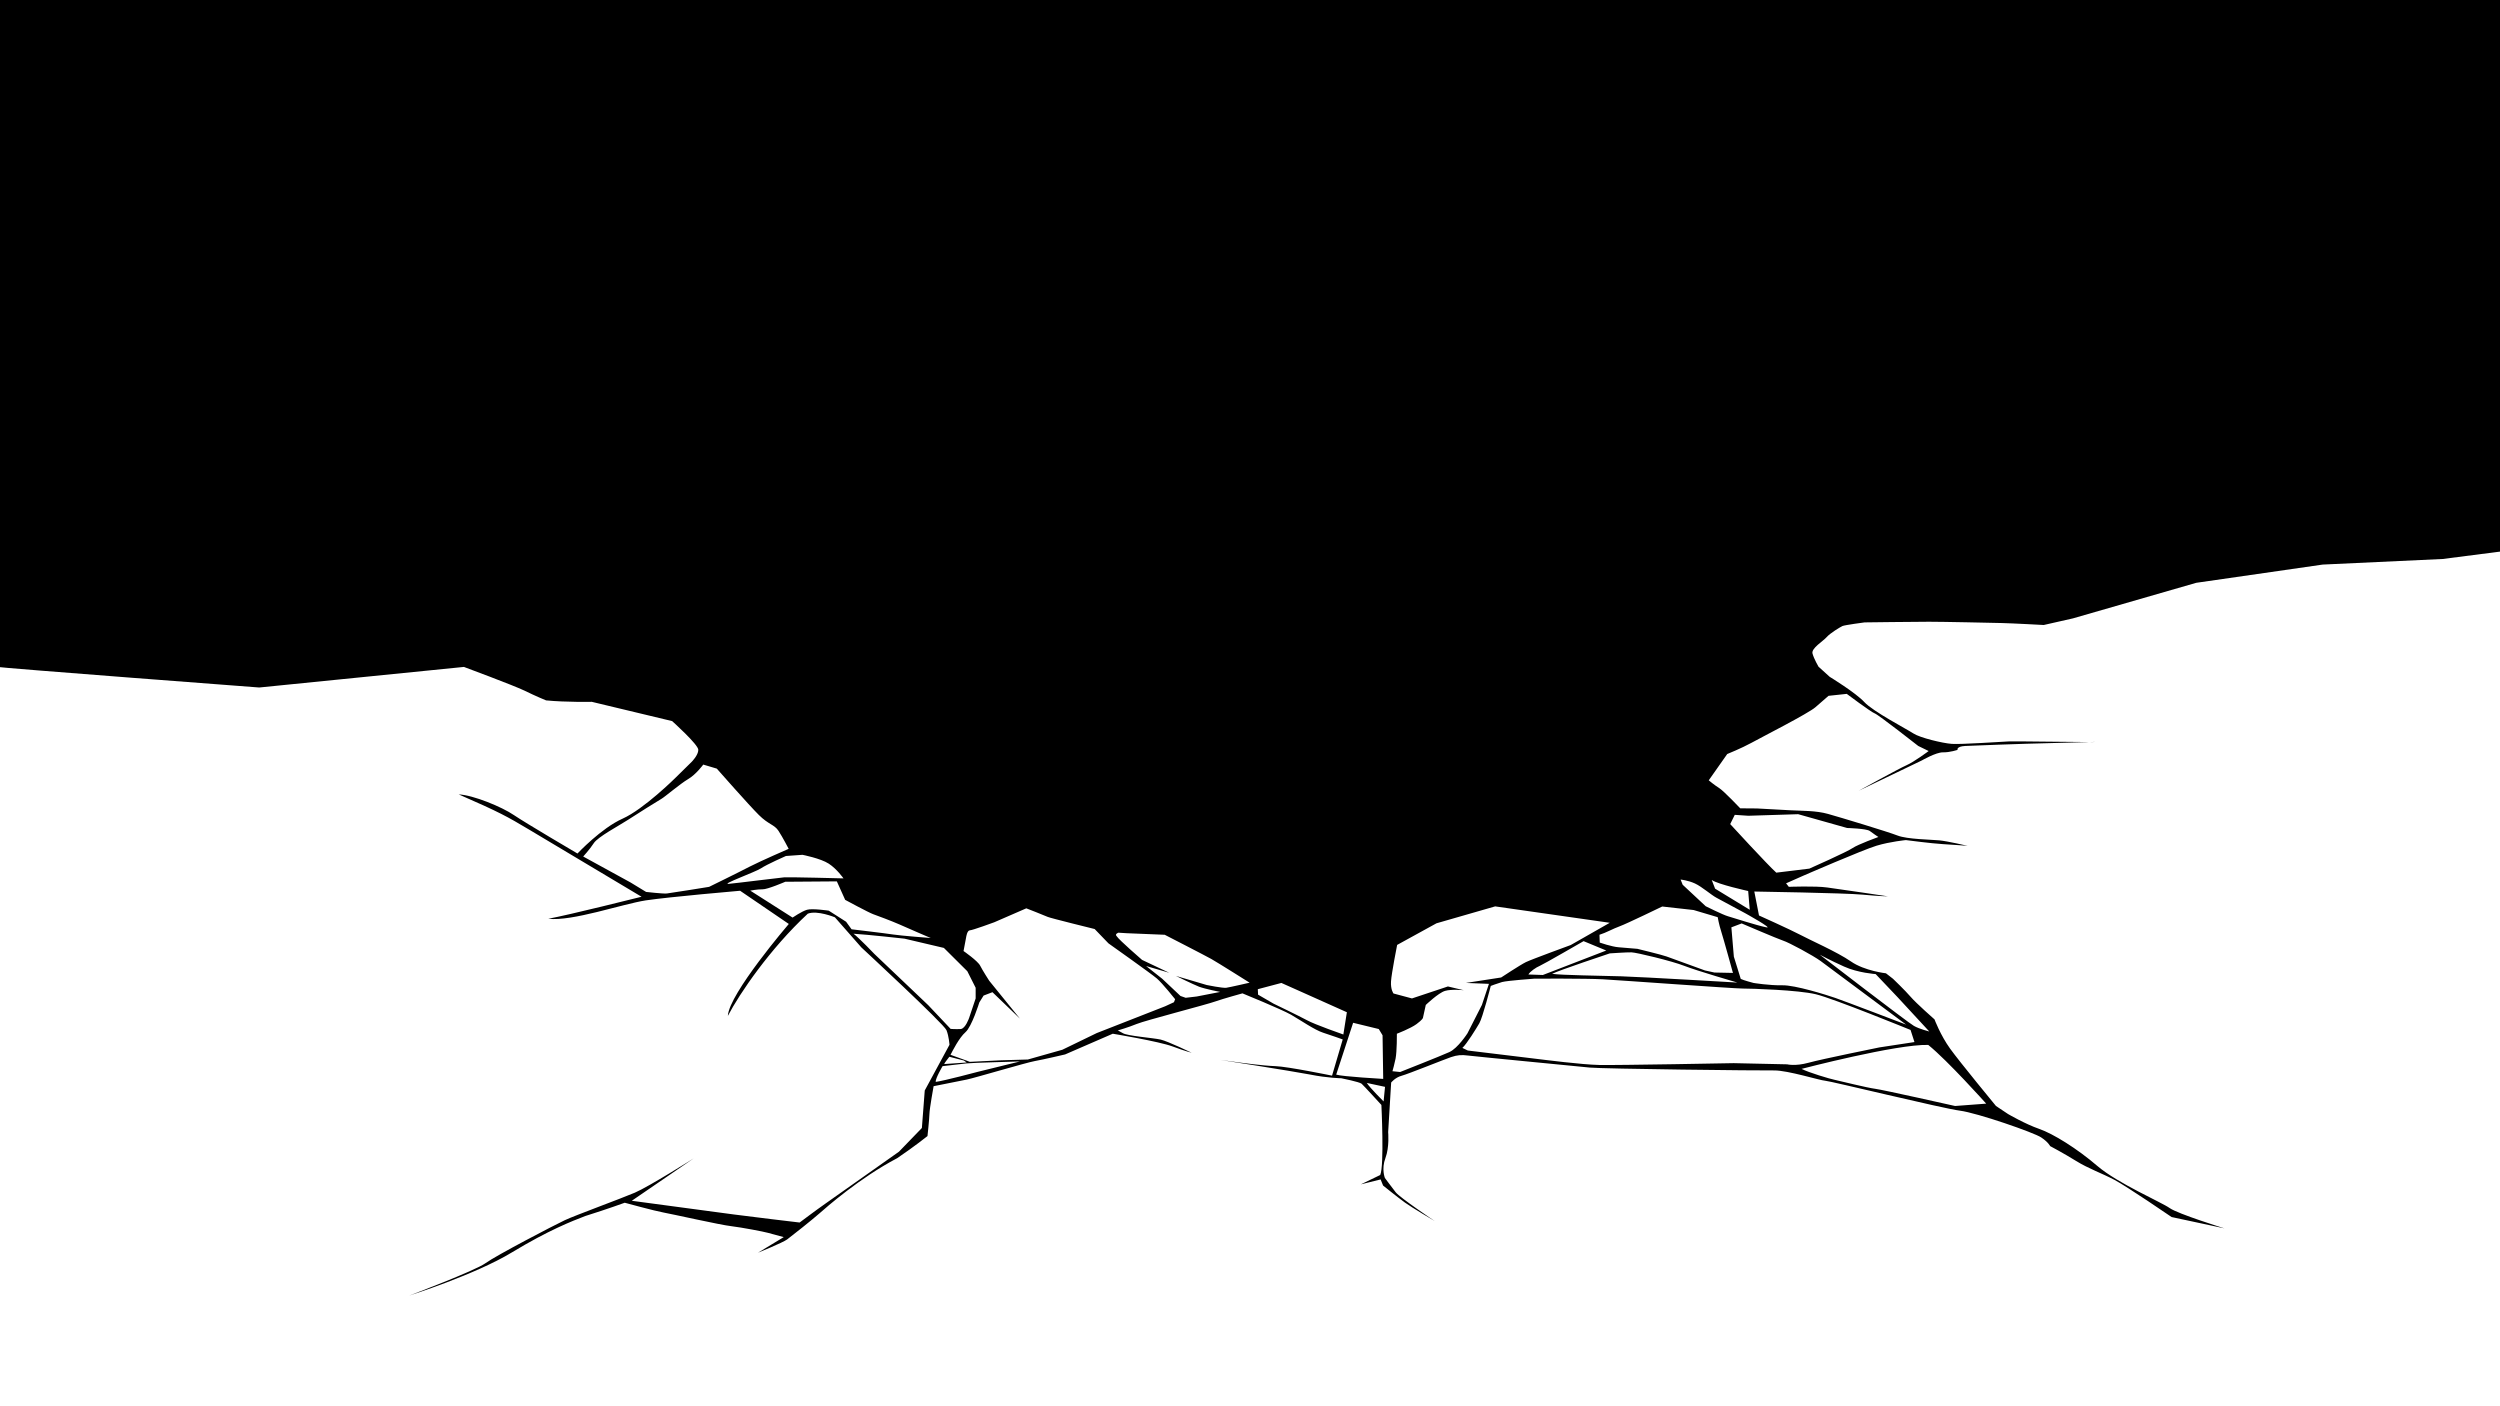
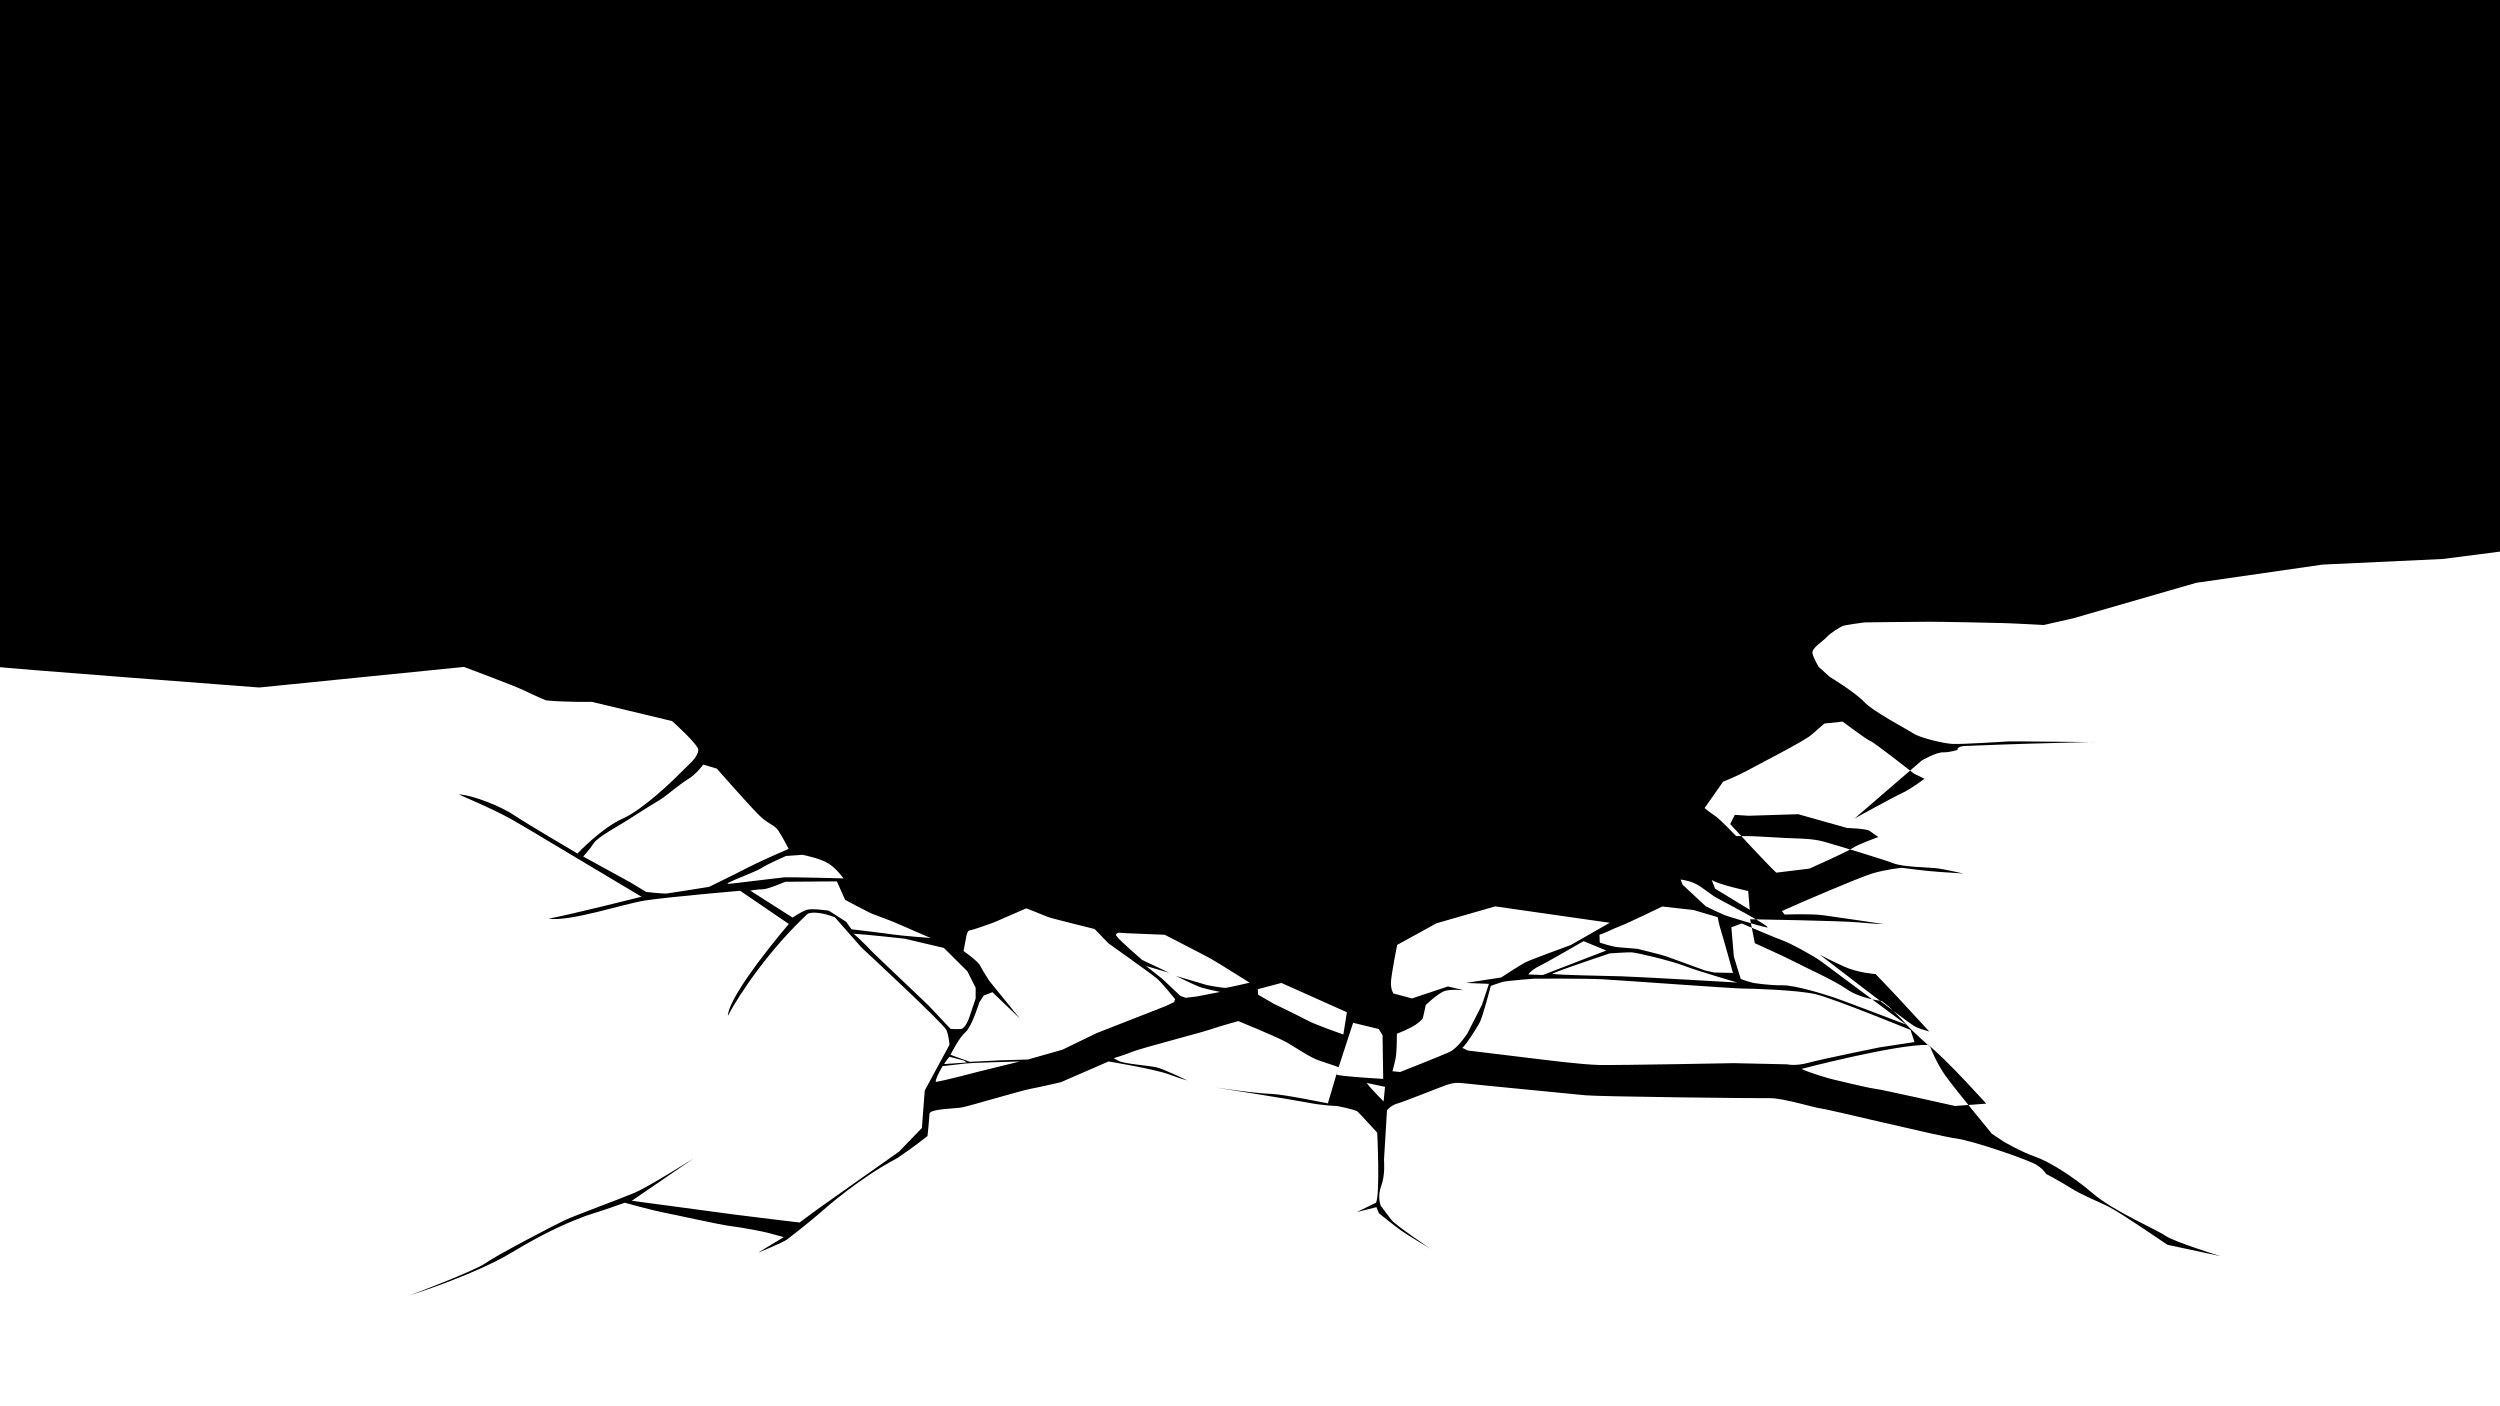
<svg xmlns="http://www.w3.org/2000/svg" id="Calque_1" x="0px" y="0px" viewBox="0 0 1920 1080" style="enable-background:new 0 0 1920 1080;" xml:space="preserve">
  <style type="text/css">	.st0{fill-rule:evenodd;clip-rule:evenodd;}</style>
-   <path class="st0" d="M1604.9,569.9c2.2,0,3.7,0,4.2-0.1C1609.7,569.8,1608,569.8,1604.9,569.9c-13.8,0-56-0.7-62-0.5 c-6.9,0.3-36.8,2.4-43.9,1.9s-24.5-4.7-29.5-8s-31.1-16.9-37.7-24.1c-6.6-7.2-26.6-19.4-26.6-19.4l-8.6-7.8c0,0-3.5-6-4.6-10.1 c-1.1-4,8.2-9.5,10.9-12.6s10.4-7.7,12.1-8.5c1.8-0.8,17-2.8,17-2.8s38.4-0.5,49.5-0.5c11,0,47.7,0.8,56,1s32.1,1.5,32.1,1.5 l22.5-5.1l94.6-27.3l97.1-14l92.2-4.3l45.1-5.8L1922.4,0H-6.3c0,0-5.1,510.8,2.3,512s203.1,16,203.1,16l157.2-15.8 c0,0,37.7,14,46.5,18.2c8.7,4.3,16.6,7.5,16.6,7.5c15.3,1.5,35.1,1.1,35.1,1.1l61.7,14.8c0,0,20.2,18.1,20.1,22.1 c0,4.1-5.1,9.2-5.1,9.2l-12.5,12.3c0,0-24.2,24-40.5,31.3c-16.4,7.3-34.7,26.8-34.7,26.8S404,632.3,394.7,626 c-9.2-6.3-31.3-15.4-42.4-15.9c31.4,13.7,37.4,17.1,54,27s86.4,51.6,86.4,51.6s-55.7,14-71.6,16.9c18.1,2.2,56.8-11.3,74.8-14.1 c18-2.7,72.5-7.4,72.5-7.4l37.4,25.5c0,0-46,53.6-46.8,70.6c8.9-17.1,32.4-51.6,61.4-78.5c7.3-2.8,20.8,2.8,20.8,2.8l20.3,23.1 c0,0,63.6,58.9,65.4,63.6c1.9,4.8,2.3,11.2,2.3,11.2l-19,35.1l-2.2,28.8l-17.6,18.2c0,0-50.2,35.5-56.8,40.1s-19.5,14.3-19.5,14.3 s-40.5-4.8-50.6-6.2c-10.2-1.4-78.3-10.5-78.3-10.5l47.6-32.6c0,0-34.5,21.8-45.3,26.4c-10.8,4.6-45.8,17.4-53.7,21.1 c-7.9,3.7-53,27.2-60.9,33S314.3,995,314.3,995s50.8-16.1,78.9-33.2c28.1-17,45.9-23.9,56.3-27.9c16.9-5.3,30.3-10.2,30.3-10.2 s23,6.3,29.7,7.5c6.7,1.2,43.9,9.6,52.1,10.5c8.2,1,25,4.2,28.1,5.1c3,0.8,12.2,3.3,12.2,3.3l-19.8,12c0,0,19-7.7,22.4-10.2 s19.6-15.4,24.8-20s31.1-27.4,59.7-42.4c13.2-8.9,23.3-17,23.3-17s1.4-12.9,1.5-17c0.1-4.2,3.2-21.3,3.2-21.3s19.6-3.9,25.5-5.1 c5.9-1.2,45.5-13,52.2-14.2s23.3-5.1,23.3-5.1l36.6-15.9c0,0,35.6,5.9,46,9.8c10.5,3.9,14.6,4.8,14.6,4.8s-18-8.7-23.8-10.1 c-5.8-1.3-25.6-2.8-29-4.9c-3.4-2-4-2.1-4-2.1s8-2.3,14.6-5c6.5-2.7,54.2-15,60.4-17.3c6.3-2.2,20.8-6.2,20.8-6.2 s29.9,12.2,37.3,16.4c7.4,4.3,18.3,11.8,24.6,13.8s15.1,5.2,15.1,5.2l-8.2,27.8c0,0-34-7-43.5-7.3s-26.2-2.6-26.2-2.6l-16.1-2.2 c0,0,54.5,8.5,68.6,11.2c14.1,2.8,24.3,2.9,24.3,2.9s14,2.8,15.6,4.2s15.2,16.3,15.2,16.3s2.3,46.5-0.9,53.8 c-9.7,4.7-14.9,7.2-14.9,7.2l15.2-3.8l1.9,4.7c0,0,11.4,9.2,16.8,13.1c5.4,3.9,22.9,14.2,22.9,14.2s-26.8-18-30-22.1s-8.3-11-8.3-11 s-2.8-6.8,0.4-15.3c3.2-8.5,2.1-19.9,2.1-19.9l2.3-38.1c0,0,3.1-3.9,8-5.2s32.9-12.6,37.9-14.3s8.1-1.9,13.5-1.2s83.3,8.2,93.2,9.2 c10,1,131.2,2.4,141.6,2.2c10.4-0.1,35.2,7.7,39.1,7.9s90.3,21.3,103.5,23c13.3,1.7,57.2,16.9,62.5,20.6c5.4,3.6,6.8,6.6,6.8,6.6 s10.4,5.5,19.9,11.4s19.7,9.4,29.4,14.5c9.7,5.1,44,28.6,44,28.6l40.6,8.7c0,0-35.8-11.1-42.1-15.6c-6.3-4.5-39.8-18.9-55.5-32.3 c-15.6-13.4-34-24.8-44.7-28.5s-23.9-11.4-23.9-11.4l-9.3-6.2c0,0-27.7-33.6-35.2-44s-12-22.5-12-22.5s-14-12.3-18.3-17.3 s-13.6-13.9-13.6-13.9l-5.4-4.2c0,0-16.4-1.8-26.9-9.1s-32-16.7-39.4-20.7c-7.4-3.9-31.2-14.6-31.2-14.6l-3.6-18.4 c0,0,69.3,1.1,83.2,2.4c13.8,1.3,19.4,1.3,19.4,1.3s-37.4-5.6-46.6-6.8c-9.2-1.3-29.5-0.5-29.5-0.5l-2.1-2.7l13.1-5.8 c0,0,45.8-19.9,56.4-23.1c10.7-3.2,22.5-4.3,22.5-4.3s19.7,2.6,28.4,3.1c8.7,0.5,19,1.3,19,1.3s-15.5-3.6-21.7-4.2 c-6.2-0.6-24.7-0.8-32.1-3.7s-44.1-14-53.4-16.6s-19.5-2.3-28.8-2.8s-25.8-1.4-25.8-1.4l-12.8-0.1c0,0-12.5-13.2-16.1-15.5 c-3.7-2.3-8.1-6-8.1-6l14.2-20.2c0,0,10.9-4.4,18.4-8.5c7.4-4.1,44-22.7,49.4-27.5c5.5-4.8,10-8.7,10-8.7l14-1.5 c0,0,18.8,14.1,21.5,15s33.4,25,33.4,25l8,3.9c0,0-11.1,8.3-17,10.9c-5.9,2.6-36.7,19.6-36.7,19.6L1476,584c0,0,10.9-6.3,16.2-6.2 c5.4,0.1,11.2-1.9,11.2-1.9s-1.1-2.6,5.9-3s46.8-1.7,46.8-1.7S1592.3,570.2,1604.9,569.9z M1383.6,820.9c0,0,73.1-19.1,97.3-18.4 c14.9,12,44.5,45.1,44.5,45.1l-23.9,1.8c0,0-55.6-12.5-61.3-13.2c-5.8-0.7-27.6-6.1-31.2-6.9C1405.4,828.6,1389,823.7,1383.6,820.9z  M1049.7,831.7l14,3l-1.1,11.2C1062.6,845.9,1052.1,835.5,1049.7,831.7z M718.6,830.9c6.4-0.8,32.6-7.8,32.6-7.8l32.1-7.9 c0,0-37.3,1-41.2,1.5s-18.2,2.1-18.2,2.1S718.4,828.1,718.6,830.9z M1026.2,825.3l13-39.8l19.7,4.8l2.9,4.8l0.5,33.5 C1062.3,828.6,1030.6,826.8,1026.2,825.3z M1069.4,822.7l5.9,0.6c0,0,31.2-12.3,37.8-15.3c6.6-3,13.9-14.4,13.9-14.4l11.1-21.8 l5.4-16.2l-17.7-0.7l27.1-4.2c0,0,14.7-9.7,19-11.8s34.4-13.1,34.4-13.1l30-17.1l-88-12.6l-45.1,13l-30.2,16.6c0,0-4.3,21.7-4.7,28 c-0.4,6.4,1.9,9.3,1.9,9.3l14.2,3.8l27.6-9.2l12.2,2.9c0,0-9.3-1-14.4,0.5s-14.8,10.8-14.8,10.8l-2.2,10c0,0-0.3,1.3-4.9,4.7 s-15.1,7.4-15.1,7.4s0.1,13.4-1,19.1C1070.6,818.7,1070.1,820,1069.4,822.7z M1123.1,804.8l4.2,2c0,0,42.7,5.2,51.1,6.2 s36.1,4.6,49.9,4.9c13.9,0.3,103.2-1.4,103.2-1.4l41,0.9c0,0,6.3,1.6,16.4-1.2s54.5-11.8,54.5-11.8l26.9-4.1l-3-9.3 c0,0-59-24.1-72.7-27.4c-13.6-3.3-49.5-4.4-56.3-4.4c-6.9,0-94.4-6.4-107.3-7.1c-12.9-0.7-52.4-0.5-52.4-0.5s-20.9,1.5-25,2.6 c-4.1,1.2-8.7,3-8.7,3s-6.2,24.3-8.8,28.7C1133.6,790.2,1126.5,801.7,1123.1,804.8z M725.1,817.2l17.3-1.2l-2.1-1.5l-11.2-2.9 C729.1,811.7,725.4,816.2,725.1,817.2z M730,810.1l12.2,4.4l2.6,1l24.2-1.2l20.4-0.6l26.5-7.5l26.4-12.8l52.6-20.6l6.7-3.1l0.9-2.3 c0,0-9.6-12.1-14-15.9c-4.3-3.7-37.2-27-37.2-27l-10.6-11c0,0-34.1-8.4-36-9.3c-1.9-0.9-16.5-6.6-16.5-6.6l-24.6,10.7 c0,0-16.8,6.2-18.8,6.2c-2.1,0.1-2.8,5.3-2.8,5.3l-2,10.6c0,0,11,7.6,12.8,11.3c1.8,3.6,6.9,11.5,6.9,11.5l23.6,29.1L762.2,762 l-6.8,2.6l-3.3,5.3c0,0-5.7,18.5-10.6,22.8C736.6,797,731.6,807,730,810.1z M966.2,763.9l-0.2-4.2l18.1-4.8l13.9,6.2l36.4,16.3 l-2.7,17.1c0,0-22.1-7.7-28-11c-5.9-3.2-25.6-12.7-25.6-12.7L966.2,763.9z M1397.6,733.2c0,0,68,52.4,72.3,54.7 c4.2,2.4,11.8,4.3,11.8,4.3s-21.4-23.1-24.3-26.3c-3-3.1-16.9-17.8-16.9-17.8s-13.6-0.9-24.3-5.8 C1405.5,737.5,1397.6,733.2,1397.6,733.2z M655.5,717.1c10.4,0.6,39.2,3.8,39.2,3.8l30.2,7.1l18,17.9l6.4,12.7v8.2l-5,14.9 c0,0-2.8,8.3-6.5,8.6c-3.8,0.2-7.7-0.1-7.7-0.1L712.9,772l-41.4-39.4C671.5,732.5,659.6,720.2,655.5,717.1z M1336.9,751.8l-5.3-17.1 l-1.9-22.5l7.9-3c0,0,27.3,11.7,31.8,13.2c4.5,1.4,23,11.4,28.9,15.7c5.8,4.3,65.6,48.8,65.6,48.8s-47.4-18.1-54.4-20.5 s-30.8-9.9-40.7-9.7c-9.9,0.2-22.1-1.8-22.1-1.8S1339,752.9,1336.9,751.8z M857.6,719c1.8,2.9,19.5,18.2,19.5,18.2l20.9,9.9 l-17.8-5.2l12.4,9.8l14,13.2l4,1.4l8.5-1l18-3.5c0,0-11.3-2.2-16.2-4c-4.8-1.9-17.8-8.3-17.8-8.3l23.7,7c0,0,12.2,2.5,15,2.1 s17.9-3.9,17.9-3.9s-24.6-15.5-29.4-18.2c-4.8-2.7-35.8-18.6-35.8-18.6l-29.3-1.2l-6.4-0.4C858.9,716.4,855.9,717.3,857.6,719z  M1192,747.9c4.7-2.5,44.3-15.7,44.3-15.7s12.9-0.9,16.7-0.8c3.8,0.1,30.9,6.6,40.6,10.4c9.7,3.8,40.7,12.8,40.7,12.8 s-73-4.3-89.2-4.8C1229,749.3,1199.5,749,1192,747.9z M1173.8,748.4l11.1,0.4l48.7-18.8l-17.4-7.2c0,0-31,17.9-33.7,19 S1175.1,746.1,1173.8,748.4z M1228.4,717.9l0.2,6c0,0,9.2,3.2,14.5,3.6c5.2,0.4,14.4,1.2,14.4,1.2s18.6,4.5,22.5,5.9 c4,1.4,29.4,10.7,29.4,10.7l7.3,1.6l14.2,0.3c0,0-7.2-26.2-9-31.8s-2.7-11-2.7-11l-18.5-5.5l-24.1-2.7c0,0-27.4,13.3-32.7,15.2 C1238.6,713.3,1233.6,716.3,1228.4,717.9z M576.2,684l32.5,20.7c0,0,7-4.8,11.1-6s16.7,0.7,16.7,0.7l13.3,8.5l4.2,5.8 c0,0,26.3,3.1,31.9,4c5.6,0.9,28.9,2.7,28.9,2.7s-17.8-7.6-24.2-10.5c-6.4-2.8-16.4-6.5-20-7.8s-21.5-11-21.5-11l-6.4-14.2 l-39.6,0.3c0,0-13.9,6-17.5,5.8C581.9,682.9,576.2,684,576.2,684z M1356.6,712.2c-7.6-1.5-25.6-7.4-29.5-8.5S1310,696,1310,696 l-17.7-16.5l-1.6-4c0,0,5.5,0.5,11,3c5.4,2.5,12.6,8.9,16.6,11s22.1,11.9,22.1,11.9S1362.2,713.5,1356.6,712.2z M1314.6,675.8 l2.6,6.7l26.6,16.2l-1.2-14.4C1342.6,684.3,1319.3,679.2,1314.6,675.8z M447.9,657.8l36.3,19.9l12,7.3c0,0,13,1.5,15.9,1.2 c2.9-0.3,32.5-5.1,32.5-5.1s22.5-11,31.3-15.6c8.8-4.5,29.8-13.6,29.8-13.6s-4.6-8.9-7.8-13.8c-3.2-4.9-7.7-4.8-15.1-12.2 c-7.4-7.3-32.3-35.6-32.3-35.6l-10.4-3.1c0,0-5.5,7.6-11.7,11.2c-6.2,3.7-17.9,13.7-20.4,15.1c-2.5,1.4-19.2,11.9-25.8,16.2 c-6.6,4.3-23.2,13.1-26.2,17.9C452.8,652.5,447.9,657.8,447.9,657.8z M559.6,678.8c6-0.5,38.8-4.7,42.6-5s45.6,0.8,45.6,0.8 s-5-7.2-11.3-11.3s-20.2-6.8-20.2-6.8l-12.7,0.9c0,0-14.8,6.5-19.2,9.5C579.7,669.9,553.5,679.3,559.6,678.8z M1364.2,670.2 l25.4-3.1c0,0,29.1-12.9,33.2-15.8c4.1-2.8,19.8-8.5,19.8-8.5s-4.2-2.7-6.6-4.6c-2.5-1.9-17.4-2.3-17.4-2.3l-37.6-10.6l-38.3,1.2 l-10.4-0.7l-3.5,7.1C1328.8,632.9,1357.4,664.1,1364.2,670.2z" />
+   <path class="st0" d="M1604.9,569.9c2.2,0,3.7,0,4.2-0.1C1609.7,569.8,1608,569.8,1604.9,569.9c-13.8,0-56-0.7-62-0.5 c-6.9,0.3-36.8,2.4-43.9,1.9s-24.5-4.7-29.5-8s-31.1-16.9-37.7-24.1c-6.6-7.2-26.6-19.4-26.6-19.4l-8.6-7.8c0,0-3.5-6-4.6-10.1 c-1.1-4,8.2-9.5,10.9-12.6s10.4-7.7,12.1-8.5c1.8-0.8,17-2.8,17-2.8s38.4-0.5,49.5-0.5c11,0,47.7,0.8,56,1s32.1,1.5,32.1,1.5 l22.5-5.1l94.6-27.3l97.1-14l92.2-4.3l45.1-5.8L1922.4,0H-6.3c0,0-5.1,510.8,2.3,512s203.1,16,203.1,16l157.2-15.8 c0,0,37.7,14,46.5,18.2c8.7,4.3,16.6,7.5,16.6,7.5c15.3,1.5,35.1,1.1,35.1,1.1l61.7,14.8c0,0,20.2,18.1,20.1,22.1 c0,4.1-5.1,9.2-5.1,9.2l-12.5,12.3c0,0-24.2,24-40.5,31.3c-16.4,7.3-34.7,26.8-34.7,26.8S404,632.3,394.7,626 c-9.2-6.3-31.3-15.4-42.4-15.9c31.4,13.7,37.4,17.1,54,27s86.4,51.6,86.4,51.6s-55.7,14-71.6,16.9c18.1,2.2,56.8-11.3,74.8-14.1 c18-2.7,72.5-7.4,72.5-7.4l37.4,25.5c0,0-46,53.6-46.8,70.6c8.9-17.1,32.4-51.6,61.4-78.5c7.3-2.8,20.8,2.8,20.8,2.8l20.3,23.1 c0,0,63.6,58.9,65.4,63.6c1.9,4.8,2.3,11.2,2.3,11.2l-19,35.1l-2.2,28.8l-17.6,18.2c0,0-50.2,35.5-56.8,40.1s-19.5,14.3-19.5,14.3 s-40.5-4.8-50.6-6.2c-10.2-1.4-78.3-10.5-78.3-10.5l47.6-32.6c0,0-34.5,21.8-45.3,26.4c-10.8,4.6-45.8,17.4-53.7,21.1 c-7.9,3.7-53,27.2-60.9,33S314.3,995,314.3,995s50.8-16.1,78.9-33.2c28.1-17,45.9-23.9,56.3-27.9c16.9-5.3,30.3-10.2,30.3-10.2 s23,6.3,29.7,7.5c6.7,1.2,43.9,9.6,52.1,10.5c8.2,1,25,4.2,28.1,5.1c3,0.8,12.2,3.3,12.2,3.3l-19.8,12c0,0,19-7.7,22.4-10.2 s19.6-15.4,24.8-20s31.1-27.4,59.7-42.4c13.2-8.9,23.3-17,23.3-17s1.4-12.9,1.5-17s19.6-3.9,25.5-5.1 c5.9-1.2,45.5-13,52.2-14.2s23.3-5.1,23.3-5.1l36.6-15.9c0,0,35.6,5.9,46,9.8c10.5,3.9,14.6,4.8,14.6,4.8s-18-8.7-23.8-10.1 c-5.8-1.3-25.6-2.8-29-4.9c-3.4-2-4-2.1-4-2.1s8-2.3,14.6-5c6.5-2.7,54.2-15,60.4-17.3c6.3-2.2,20.8-6.2,20.8-6.2 s29.9,12.2,37.3,16.4c7.4,4.3,18.3,11.8,24.6,13.8s15.1,5.2,15.1,5.2l-8.2,27.8c0,0-34-7-43.5-7.3s-26.2-2.6-26.2-2.6l-16.1-2.2 c0,0,54.5,8.5,68.6,11.2c14.1,2.8,24.3,2.9,24.3,2.9s14,2.8,15.6,4.2s15.2,16.3,15.2,16.3s2.3,46.5-0.9,53.8 c-9.7,4.7-14.9,7.2-14.9,7.2l15.2-3.8l1.9,4.7c0,0,11.4,9.2,16.8,13.1c5.4,3.9,22.9,14.2,22.9,14.2s-26.8-18-30-22.1s-8.3-11-8.3-11 s-2.8-6.8,0.4-15.3c3.2-8.5,2.1-19.9,2.1-19.9l2.3-38.1c0,0,3.1-3.9,8-5.2s32.9-12.6,37.9-14.3s8.1-1.9,13.5-1.2s83.3,8.2,93.2,9.2 c10,1,131.2,2.4,141.6,2.2c10.4-0.1,35.2,7.7,39.1,7.9s90.3,21.3,103.5,23c13.3,1.7,57.2,16.9,62.5,20.6c5.4,3.6,6.8,6.6,6.8,6.6 s10.4,5.5,19.9,11.4s19.7,9.4,29.4,14.5c9.7,5.1,44,28.6,44,28.6l40.6,8.7c0,0-35.8-11.1-42.1-15.6c-6.3-4.5-39.8-18.9-55.5-32.3 c-15.6-13.4-34-24.8-44.7-28.5s-23.9-11.4-23.9-11.4l-9.3-6.2c0,0-27.7-33.6-35.2-44s-12-22.5-12-22.5s-14-12.3-18.3-17.3 s-13.6-13.9-13.6-13.9l-5.4-4.2c0,0-16.4-1.8-26.9-9.1s-32-16.7-39.4-20.7c-7.4-3.9-31.2-14.6-31.2-14.6l-3.6-18.4 c0,0,69.3,1.1,83.2,2.4c13.8,1.3,19.4,1.3,19.4,1.3s-37.4-5.6-46.6-6.8c-9.2-1.3-29.5-0.5-29.5-0.5l-2.1-2.7l13.1-5.8 c0,0,45.8-19.9,56.4-23.1c10.7-3.2,22.5-4.3,22.5-4.3s19.7,2.6,28.4,3.1c8.7,0.5,19,1.3,19,1.3s-15.5-3.6-21.7-4.2 c-6.2-0.6-24.7-0.8-32.1-3.7s-44.1-14-53.4-16.6s-19.5-2.3-28.8-2.8s-25.8-1.4-25.8-1.4l-12.8-0.1c0,0-12.5-13.2-16.1-15.5 c-3.7-2.3-8.1-6-8.1-6l14.2-20.2c0,0,10.9-4.4,18.4-8.5c7.4-4.1,44-22.7,49.4-27.5c5.5-4.8,10-8.7,10-8.7l14-1.5 c0,0,18.8,14.1,21.5,15s33.4,25,33.4,25l8,3.9c0,0-11.1,8.3-17,10.9c-5.9,2.6-36.7,19.6-36.7,19.6L1476,584c0,0,10.9-6.3,16.2-6.2 c5.4,0.1,11.2-1.9,11.2-1.9s-1.1-2.6,5.9-3s46.8-1.7,46.8-1.7S1592.3,570.2,1604.9,569.9z M1383.6,820.9c0,0,73.1-19.1,97.3-18.4 c14.9,12,44.5,45.1,44.5,45.1l-23.9,1.8c0,0-55.6-12.5-61.3-13.2c-5.8-0.7-27.6-6.1-31.2-6.9C1405.4,828.6,1389,823.7,1383.6,820.9z  M1049.7,831.7l14,3l-1.1,11.2C1062.6,845.9,1052.1,835.5,1049.7,831.7z M718.6,830.9c6.4-0.8,32.6-7.8,32.6-7.8l32.1-7.9 c0,0-37.3,1-41.2,1.5s-18.2,2.1-18.2,2.1S718.4,828.1,718.6,830.9z M1026.2,825.3l13-39.8l19.7,4.8l2.9,4.8l0.5,33.5 C1062.3,828.6,1030.6,826.8,1026.2,825.3z M1069.4,822.7l5.9,0.6c0,0,31.2-12.3,37.8-15.3c6.6-3,13.9-14.4,13.9-14.4l11.1-21.8 l5.4-16.2l-17.7-0.7l27.1-4.2c0,0,14.7-9.7,19-11.8s34.4-13.1,34.4-13.1l30-17.1l-88-12.6l-45.1,13l-30.2,16.6c0,0-4.3,21.7-4.7,28 c-0.4,6.4,1.9,9.3,1.9,9.3l14.2,3.8l27.6-9.2l12.2,2.9c0,0-9.3-1-14.4,0.5s-14.8,10.8-14.8,10.8l-2.2,10c0,0-0.3,1.3-4.9,4.7 s-15.1,7.4-15.1,7.4s0.1,13.4-1,19.1C1070.6,818.7,1070.1,820,1069.4,822.7z M1123.1,804.8l4.2,2c0,0,42.7,5.2,51.1,6.2 s36.1,4.6,49.9,4.9c13.9,0.3,103.2-1.4,103.2-1.4l41,0.9c0,0,6.3,1.6,16.4-1.2s54.5-11.8,54.5-11.8l26.9-4.1l-3-9.3 c0,0-59-24.1-72.7-27.4c-13.6-3.3-49.5-4.4-56.3-4.4c-6.9,0-94.4-6.4-107.3-7.1c-12.9-0.7-52.4-0.5-52.4-0.5s-20.9,1.5-25,2.6 c-4.1,1.2-8.7,3-8.7,3s-6.2,24.3-8.8,28.7C1133.6,790.2,1126.5,801.7,1123.1,804.8z M725.1,817.2l17.3-1.2l-2.1-1.5l-11.2-2.9 C729.1,811.7,725.4,816.2,725.1,817.2z M730,810.1l12.2,4.4l2.6,1l24.2-1.2l20.4-0.6l26.5-7.5l26.4-12.8l52.6-20.6l6.7-3.1l0.9-2.3 c0,0-9.6-12.1-14-15.9c-4.3-3.7-37.2-27-37.2-27l-10.6-11c0,0-34.1-8.4-36-9.3c-1.9-0.9-16.5-6.6-16.5-6.6l-24.6,10.7 c0,0-16.8,6.2-18.8,6.2c-2.1,0.1-2.8,5.3-2.8,5.3l-2,10.6c0,0,11,7.6,12.8,11.3c1.8,3.6,6.9,11.5,6.9,11.5l23.6,29.1L762.2,762 l-6.8,2.6l-3.3,5.3c0,0-5.7,18.5-10.6,22.8C736.6,797,731.6,807,730,810.1z M966.2,763.9l-0.2-4.2l18.1-4.8l13.9,6.2l36.4,16.3 l-2.7,17.1c0,0-22.1-7.7-28-11c-5.9-3.2-25.6-12.7-25.6-12.7L966.2,763.9z M1397.6,733.2c0,0,68,52.4,72.3,54.7 c4.2,2.4,11.8,4.3,11.8,4.3s-21.4-23.1-24.3-26.3c-3-3.1-16.9-17.8-16.9-17.8s-13.6-0.9-24.3-5.8 C1405.5,737.5,1397.6,733.2,1397.6,733.2z M655.5,717.1c10.4,0.6,39.2,3.8,39.2,3.8l30.2,7.1l18,17.9l6.4,12.7v8.2l-5,14.9 c0,0-2.8,8.3-6.5,8.6c-3.8,0.2-7.7-0.1-7.7-0.1L712.9,772l-41.4-39.4C671.5,732.5,659.6,720.2,655.5,717.1z M1336.9,751.8l-5.3-17.1 l-1.9-22.5l7.9-3c0,0,27.3,11.7,31.8,13.2c4.5,1.4,23,11.4,28.9,15.7c5.8,4.3,65.6,48.8,65.6,48.8s-47.4-18.1-54.4-20.5 s-30.8-9.9-40.7-9.7c-9.9,0.2-22.1-1.8-22.1-1.8S1339,752.9,1336.9,751.8z M857.6,719c1.8,2.9,19.5,18.2,19.5,18.2l20.9,9.9 l-17.8-5.2l12.4,9.8l14,13.2l4,1.4l8.5-1l18-3.5c0,0-11.3-2.2-16.2-4c-4.8-1.9-17.8-8.3-17.8-8.3l23.7,7c0,0,12.2,2.5,15,2.1 s17.9-3.9,17.9-3.9s-24.6-15.5-29.4-18.2c-4.8-2.7-35.8-18.6-35.8-18.6l-29.3-1.2l-6.4-0.4C858.9,716.4,855.9,717.3,857.6,719z  M1192,747.9c4.7-2.5,44.3-15.7,44.3-15.7s12.9-0.9,16.7-0.8c3.8,0.1,30.9,6.6,40.6,10.4c9.7,3.8,40.7,12.8,40.7,12.8 s-73-4.3-89.2-4.8C1229,749.3,1199.5,749,1192,747.9z M1173.8,748.4l11.1,0.4l48.7-18.8l-17.4-7.2c0,0-31,17.9-33.7,19 S1175.1,746.1,1173.8,748.4z M1228.4,717.9l0.2,6c0,0,9.2,3.2,14.5,3.6c5.2,0.4,14.4,1.2,14.4,1.2s18.6,4.5,22.5,5.9 c4,1.4,29.4,10.7,29.4,10.7l7.3,1.6l14.2,0.3c0,0-7.2-26.2-9-31.8s-2.7-11-2.7-11l-18.5-5.5l-24.1-2.7c0,0-27.4,13.3-32.7,15.2 C1238.6,713.3,1233.6,716.3,1228.4,717.9z M576.2,684l32.5,20.7c0,0,7-4.8,11.1-6s16.7,0.7,16.7,0.7l13.3,8.5l4.2,5.8 c0,0,26.3,3.1,31.9,4c5.6,0.9,28.9,2.7,28.9,2.7s-17.8-7.6-24.2-10.5c-6.4-2.8-16.4-6.5-20-7.8s-21.5-11-21.5-11l-6.4-14.2 l-39.6,0.3c0,0-13.9,6-17.5,5.8C581.9,682.9,576.2,684,576.2,684z M1356.6,712.2c-7.6-1.5-25.6-7.4-29.5-8.5S1310,696,1310,696 l-17.7-16.5l-1.6-4c0,0,5.5,0.5,11,3c5.4,2.5,12.6,8.9,16.6,11s22.1,11.9,22.1,11.9S1362.2,713.5,1356.6,712.2z M1314.6,675.8 l2.6,6.7l26.6,16.2l-1.2-14.4C1342.6,684.3,1319.3,679.2,1314.6,675.8z M447.9,657.8l36.3,19.9l12,7.3c0,0,13,1.5,15.9,1.2 c2.9-0.3,32.5-5.1,32.5-5.1s22.5-11,31.3-15.6c8.8-4.5,29.8-13.6,29.8-13.6s-4.6-8.9-7.8-13.8c-3.2-4.9-7.7-4.8-15.1-12.2 c-7.4-7.3-32.3-35.6-32.3-35.6l-10.4-3.1c0,0-5.5,7.6-11.7,11.2c-6.2,3.7-17.9,13.7-20.4,15.1c-2.5,1.4-19.2,11.9-25.8,16.2 c-6.6,4.3-23.2,13.1-26.2,17.9C452.8,652.5,447.9,657.8,447.9,657.8z M559.6,678.8c6-0.5,38.8-4.7,42.6-5s45.6,0.8,45.6,0.8 s-5-7.2-11.3-11.3s-20.2-6.8-20.2-6.8l-12.7,0.9c0,0-14.8,6.5-19.2,9.5C579.7,669.9,553.5,679.3,559.6,678.8z M1364.2,670.2 l25.4-3.1c0,0,29.1-12.9,33.2-15.8c4.1-2.8,19.8-8.5,19.8-8.5s-4.2-2.7-6.6-4.6c-2.5-1.9-17.4-2.3-17.4-2.3l-37.6-10.6l-38.3,1.2 l-10.4-0.7l-3.5,7.1C1328.8,632.9,1357.4,664.1,1364.2,670.2z" />
</svg>